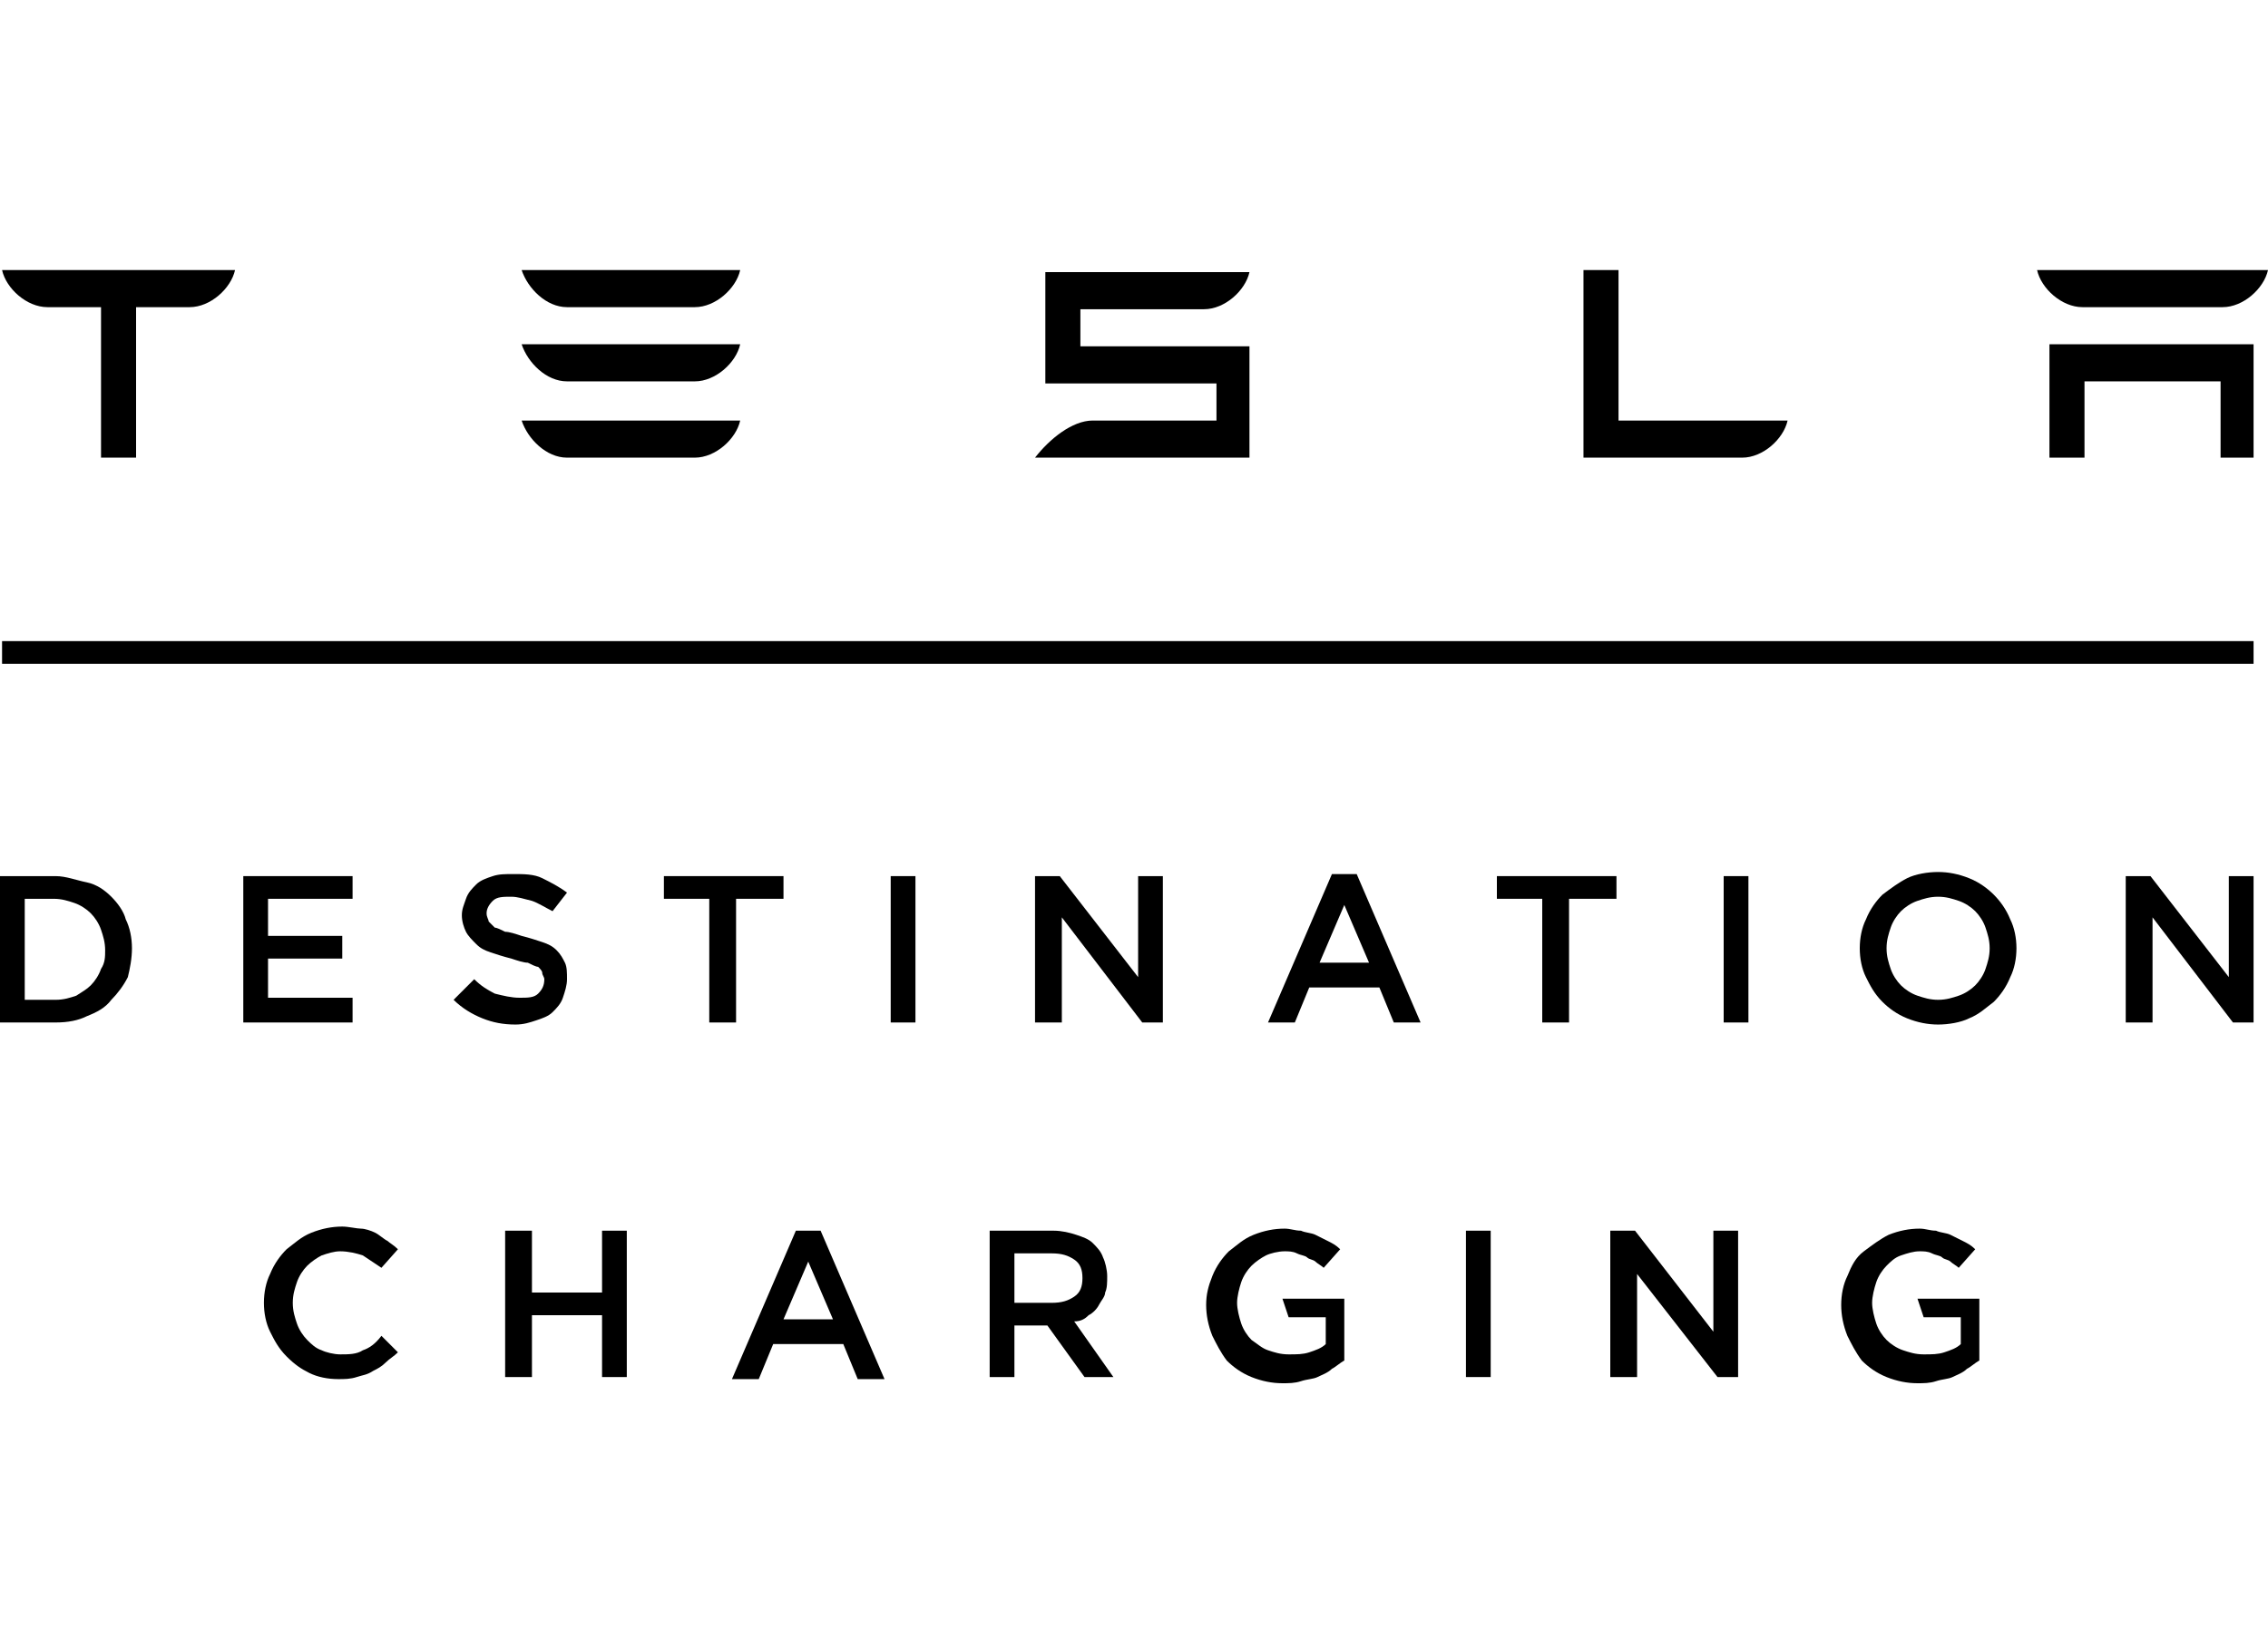
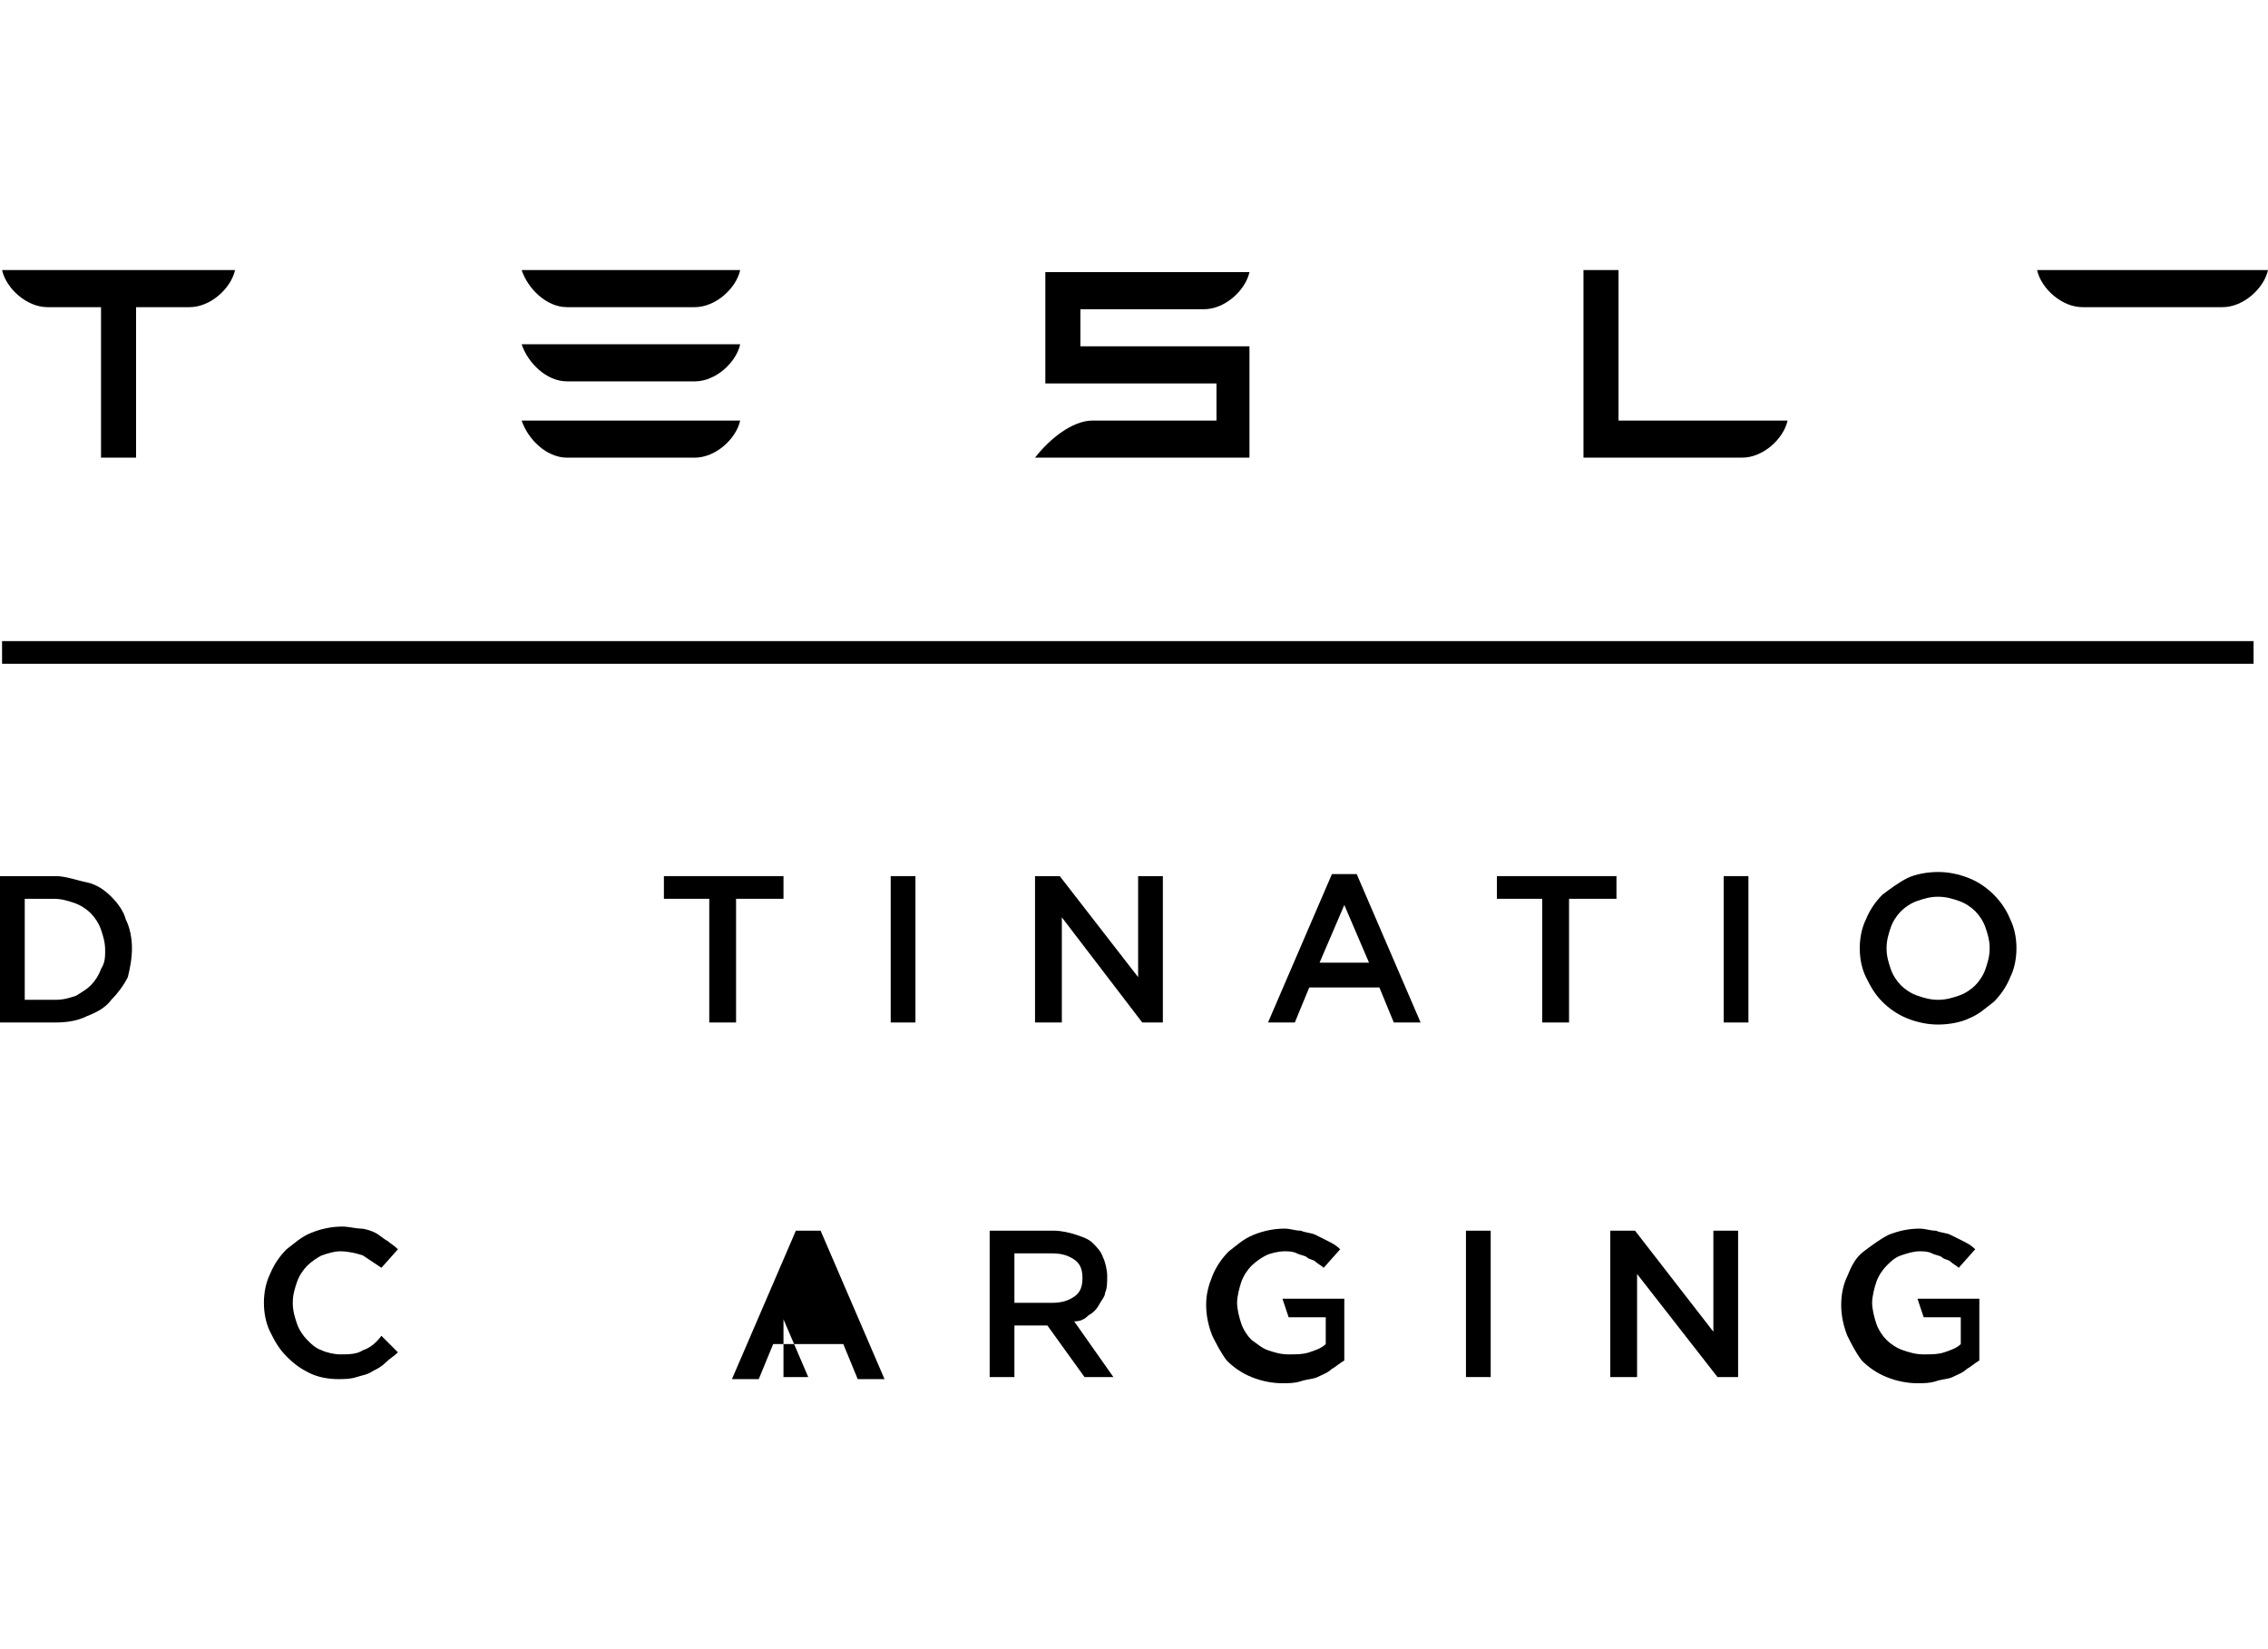
<svg xmlns="http://www.w3.org/2000/svg" version="1.1" id="Livello_1" x="0px" y="0px" viewBox="0 0 110 80" style="enable-background:new 0 0 110 80;" xml:space="preserve">
  <g>
    <path d="M101,14.9c1,0,5.9,0,6.8,0c1,0,2-0.9,2.2-1.8H98.8C99,14,100,14.9,101,14.9z" />
    <path d="M2.3,14.9c0.4,0,1.4,0,2.6,0v7.3h1.7v-7.3c1.2,0,2.2,0,2.6,0c1,0,2-0.9,2.2-1.8H6.5H4.9H0.1C0.3,14,1.3,14.9,2.3,14.9z" />
    <path d="M27.5,14.9c1,0,5.2,0,6.2,0s2-0.9,2.2-1.8H25.3C25.6,14,26.5,14.9,27.5,14.9z" />
    <path d="M27.5,18.5c1,0,5.2,0,6.2,0s2-0.9,2.2-1.8H25.3C25.6,17.6,26.5,18.5,27.5,18.5z" />
    <path d="M27.5,22.2c1,0,5.2,0,6.2,0s2-0.9,2.2-1.8H25.3C25.6,21.3,26.5,22.2,27.5,22.2z" />
-     <polygon points="99.4,16.7 99.4,18.5 99.4,22.2 101.1,22.2 101.1,18.5 107.7,18.5 107.7,22.2 109.3,22.2 109.3,18.5 109.3,18.5    109.3,16.7  " />
    <path d="M84.5,22.2c1,0,2-0.9,2.2-1.8h-8.2v-7.3h-1.7v7.3v1.8c0,0,0.7,0,1.7,0C80.5,22.2,83.8,22.2,84.5,22.2z" />
    <path d="M60.6,22.2v-1.8v-1.8v-1.8H59h-6.6v-1.8c2.1,0,5.4,0,6,0c1,0,2-0.9,2.2-1.8h-8.2h-1.7v1.8v1.8v1.8h1.7H59v1.8   c-2.1,0-5.4,0-6,0c-1,0-2.1,0.9-2.8,1.8H59H60.6z" />
    <rect x="0.1" y="31.1" width="109.2" height="1.1" />
    <path d="M5.4,43.5c-0.3-0.3-0.7-0.6-1.2-0.7s-1-0.3-1.5-0.3H0v7.1h2.7c0.6,0,1.1-0.1,1.5-0.3c0.5-0.2,0.9-0.4,1.2-0.8   c0.3-0.3,0.6-0.7,0.8-1.1C6.3,47,6.4,46.5,6.4,46c0-0.5-0.1-1-0.3-1.4C6,44.2,5.7,43.8,5.4,43.5z M4.9,47c-0.1,0.3-0.3,0.6-0.5,0.8   C4.2,48,4,48.1,3.7,48.3c-0.3,0.1-0.6,0.2-1,0.2H1.2v-4.9h1.4c0.4,0,0.7,0.1,1,0.2c0.3,0.1,0.6,0.3,0.8,0.5   c0.2,0.2,0.4,0.5,0.5,0.8c0.1,0.3,0.2,0.6,0.2,1C5.1,46.4,5.1,46.7,4.9,47z" />
-     <polygon points="17.1,43.6 17.1,42.5 11.8,42.5 11.8,49.6 17.1,49.6 17.1,48.4 13,48.4 13,46.5 16.6,46.5 16.6,45.4 13,45.4    13,43.6  " />
-     <path d="M26,49.5c0.3-0.1,0.6-0.2,0.8-0.4c0.2-0.2,0.4-0.4,0.5-0.7c0.1-0.3,0.2-0.6,0.2-0.9c0-0.3,0-0.6-0.1-0.8   c-0.1-0.2-0.2-0.4-0.4-0.6s-0.4-0.3-0.7-0.4c-0.3-0.1-0.6-0.2-1-0.3c-0.3-0.1-0.6-0.2-0.8-0.2c-0.2-0.1-0.4-0.2-0.5-0.2   c-0.1-0.1-0.2-0.2-0.3-0.3c0-0.1-0.1-0.2-0.1-0.4c0-0.2,0.1-0.4,0.3-0.6s0.5-0.2,0.9-0.2c0.3,0,0.6,0.1,1,0.2   c0.3,0.1,0.6,0.3,1,0.5l0.7-0.9c-0.4-0.3-0.8-0.5-1.2-0.7s-0.9-0.2-1.4-0.2c-0.4,0-0.7,0-1,0.1c-0.3,0.1-0.6,0.2-0.8,0.4   c-0.2,0.2-0.4,0.4-0.5,0.7s-0.2,0.5-0.2,0.8c0,0.3,0.1,0.6,0.2,0.8c0.1,0.2,0.3,0.4,0.5,0.6c0.2,0.2,0.4,0.3,0.7,0.4   c0.3,0.1,0.6,0.2,1,0.3c0.3,0.1,0.6,0.2,0.8,0.2c0.2,0.1,0.4,0.2,0.5,0.2c0.1,0.1,0.2,0.2,0.2,0.3c0,0.1,0.1,0.2,0.1,0.3   c0,0.3-0.1,0.5-0.3,0.7c-0.2,0.2-0.5,0.2-0.9,0.2c-0.4,0-0.8-0.1-1.2-0.2c-0.4-0.2-0.7-0.4-1-0.7L22,48.5c0.4,0.4,0.9,0.7,1.4,0.9   c0.5,0.2,1,0.3,1.6,0.3C25.4,49.7,25.7,49.6,26,49.5z" />
    <polygon points="35.7,49.6 35.7,43.6 38,43.6 38,42.5 32.2,42.5 32.2,43.6 34.4,43.6 34.4,49.6  " />
    <rect x="43.2" y="42.5" width="1.2" height="7.1" />
    <polygon points="55.2,47.4 51.4,42.5 50.2,42.5 50.2,49.6 51.5,49.6 51.5,44.5 55.4,49.6 56.4,49.6 56.4,42.5 55.2,42.5  " />
    <path d="M64.6,42.4l-3.1,7.2h1.3l0.7-1.7h3.4l0.7,1.7h1.3l-3.1-7.2H64.6z M64,46.7l1.2-2.8l1.2,2.8H64z" />
    <polygon points="78.4,42.5 72.6,42.5 72.6,43.6 74.8,43.6 74.8,49.6 76.1,49.6 76.1,43.6 78.4,43.6  " />
    <rect x="83.6" y="42.5" width="1.2" height="7.1" />
    <path d="M96.7,43.4c-0.3-0.3-0.7-0.6-1.2-0.8s-1-0.3-1.5-0.3c-0.5,0-1.1,0.1-1.5,0.3s-0.8,0.5-1.2,0.8c-0.3,0.3-0.6,0.7-0.8,1.2   c-0.2,0.4-0.3,0.9-0.3,1.4c0,0.5,0.1,1,0.3,1.4c0.2,0.4,0.4,0.8,0.8,1.2c0.3,0.3,0.7,0.6,1.2,0.8c0.5,0.2,1,0.3,1.5,0.3   s1.1-0.1,1.5-0.3c0.5-0.2,0.8-0.5,1.2-0.8c0.3-0.3,0.6-0.7,0.8-1.2c0.2-0.4,0.3-0.9,0.3-1.4c0-0.5-0.1-1-0.3-1.4   C97.3,44.1,97,43.7,96.7,43.4z M96.3,47c-0.1,0.3-0.3,0.6-0.5,0.8c-0.2,0.2-0.5,0.4-0.8,0.5s-0.6,0.2-1,0.2c-0.4,0-0.7-0.1-1-0.2   c-0.3-0.1-0.6-0.3-0.8-0.5c-0.2-0.2-0.4-0.5-0.5-0.8c-0.1-0.3-0.2-0.6-0.2-1s0.1-0.7,0.2-1c0.1-0.3,0.3-0.6,0.5-0.8   c0.2-0.2,0.5-0.4,0.8-0.5c0.3-0.1,0.6-0.2,1-0.2c0.4,0,0.7,0.1,1,0.2c0.3,0.1,0.6,0.3,0.8,0.5c0.2,0.2,0.4,0.5,0.5,0.8   c0.1,0.3,0.2,0.6,0.2,1S96.4,46.7,96.3,47z" />
-     <polygon points="108.1,47.4 104.3,42.5 103.1,42.5 103.1,49.6 104.4,49.6 104.4,44.5 108.3,49.6 109.3,49.6 109.3,42.5 108.1,42.5     " />
    <path d="M17.6,65.5c-0.3,0.2-0.7,0.2-1.1,0.2c-0.3,0-0.7-0.1-0.9-0.2c-0.3-0.1-0.5-0.3-0.7-0.5c-0.2-0.2-0.4-0.5-0.5-0.8   s-0.2-0.6-0.2-1c0-0.4,0.1-0.7,0.2-1s0.3-0.6,0.5-0.8c0.2-0.2,0.5-0.4,0.7-0.5c0.3-0.1,0.6-0.2,0.9-0.2c0.4,0,0.8,0.1,1.1,0.2   c0.3,0.2,0.6,0.4,0.9,0.6l0.8-0.9c-0.2-0.2-0.4-0.3-0.5-0.4c-0.2-0.1-0.4-0.3-0.6-0.4c-0.2-0.1-0.5-0.2-0.7-0.2s-0.6-0.1-0.9-0.1   c-0.5,0-1,0.1-1.5,0.3s-0.8,0.5-1.2,0.8c-0.3,0.3-0.6,0.7-0.8,1.2c-0.2,0.4-0.3,0.9-0.3,1.4c0,0.5,0.1,1,0.3,1.4s0.4,0.8,0.8,1.2   s0.7,0.6,1.1,0.8s0.9,0.3,1.4,0.3c0.3,0,0.6,0,0.9-0.1c0.3-0.1,0.5-0.1,0.8-0.3c0.2-0.1,0.4-0.2,0.6-0.4s0.4-0.3,0.6-0.5l-0.8-0.8   C18.2,65.2,17.9,65.4,17.6,65.5z" />
-     <polygon points="29.2,62.7 25.8,62.7 25.8,59.7 24.5,59.7 24.5,66.8 25.8,66.8 25.8,63.8 29.2,63.8 29.2,66.8 30.4,66.8 30.4,59.7    29.2,59.7  " />
-     <path d="M38.6,59.7l-3.1,7.2h1.3l0.7-1.7h3.4l0.7,1.7h1.3l-3.1-7.2H38.6z M38,64l1.2-2.8l1.2,2.8H38z" />
+     <path d="M38.6,59.7l-3.1,7.2h1.3l0.7-1.7h3.4l0.7,1.7h1.3l-3.1-7.2H38.6z M38,64l1.2,2.8H38z" />
    <path d="M52.8,63.8c0.2-0.1,0.4-0.3,0.5-0.5c0.1-0.2,0.3-0.4,0.3-0.6c0.1-0.2,0.1-0.5,0.1-0.8c0-0.3-0.1-0.7-0.2-0.9   c-0.1-0.3-0.3-0.5-0.5-0.7c-0.2-0.2-0.5-0.3-0.8-0.4c-0.3-0.1-0.7-0.2-1.1-0.2H48v7.1h1.2v-2.5h1.6l1.8,2.5H54l-1.9-2.7   C52.4,64.1,52.6,64,52.8,63.8z M49.2,63.2v-2.4h1.8c0.5,0,0.8,0.1,1.1,0.3c0.3,0.2,0.4,0.5,0.4,0.9c0,0.4-0.1,0.7-0.4,0.9   c-0.3,0.2-0.6,0.3-1.1,0.3L49.2,63.2L49.2,63.2z" />
    <path d="M62.5,63.9h1.8v1.3c-0.2,0.2-0.5,0.3-0.8,0.4c-0.3,0.1-0.6,0.1-1,0.1c-0.4,0-0.7-0.1-1-0.2c-0.3-0.1-0.5-0.3-0.8-0.5   c-0.2-0.2-0.4-0.5-0.5-0.8c-0.1-0.3-0.2-0.7-0.2-1c0-0.3,0.1-0.7,0.2-1c0.1-0.3,0.3-0.6,0.5-0.8c0.2-0.2,0.5-0.4,0.7-0.5   s0.6-0.2,0.9-0.2c0.2,0,0.4,0,0.6,0.1s0.4,0.1,0.5,0.2s0.3,0.1,0.4,0.2c0.1,0.1,0.3,0.2,0.4,0.3l0.8-0.9c-0.2-0.2-0.4-0.3-0.6-0.4   c-0.2-0.1-0.4-0.2-0.6-0.3c-0.2-0.1-0.5-0.1-0.7-0.2c-0.3,0-0.5-0.1-0.8-0.1c-0.5,0-1,0.1-1.5,0.3c-0.5,0.2-0.8,0.5-1.2,0.8   c-0.3,0.3-0.6,0.7-0.8,1.2s-0.3,0.9-0.3,1.4c0,0.5,0.1,1,0.3,1.5c0.2,0.4,0.4,0.8,0.7,1.2c0.3,0.3,0.7,0.6,1.2,0.8   c0.5,0.2,1,0.3,1.5,0.3c0.3,0,0.6,0,0.9-0.1c0.3-0.1,0.6-0.1,0.8-0.2c0.2-0.1,0.5-0.2,0.7-0.4c0.2-0.1,0.4-0.3,0.6-0.4v-3h-3   L62.5,63.9L62.5,63.9z" />
    <rect x="71.1" y="59.7" width="1.2" height="7.1" />
    <polygon points="83.1,64.6 79.3,59.7 78.1,59.7 78.1,66.8 79.4,66.8 79.4,61.8 83.3,66.8 84.3,66.8 84.3,59.7 83.1,59.7  " />
    <path d="M93.3,63.9h1.8v1.3c-0.2,0.2-0.5,0.3-0.8,0.4c-0.3,0.1-0.6,0.1-1,0.1c-0.4,0-0.7-0.1-1-0.2c-0.3-0.1-0.6-0.3-0.8-0.5   c-0.2-0.2-0.4-0.5-0.5-0.8s-0.2-0.7-0.2-1c0-0.3,0.1-0.7,0.2-1c0.1-0.3,0.3-0.6,0.5-0.8c0.2-0.2,0.4-0.4,0.7-0.5s0.6-0.2,0.9-0.2   c0.2,0,0.4,0,0.6,0.1s0.4,0.1,0.5,0.2s0.3,0.1,0.4,0.2c0.1,0.1,0.3,0.2,0.4,0.3l0.8-0.9c-0.2-0.2-0.4-0.3-0.6-0.4   c-0.2-0.1-0.4-0.2-0.6-0.3c-0.2-0.1-0.5-0.1-0.7-0.2c-0.3,0-0.5-0.1-0.8-0.1c-0.5,0-1,0.1-1.5,0.3c-0.4,0.2-0.8,0.5-1.2,0.8   s-0.6,0.7-0.8,1.2c-0.2,0.4-0.3,0.9-0.3,1.4c0,0.5,0.1,1,0.3,1.5c0.2,0.4,0.4,0.8,0.7,1.2c0.3,0.3,0.7,0.6,1.2,0.8   c0.5,0.2,1,0.3,1.5,0.3c0.3,0,0.6,0,0.9-0.1c0.3-0.1,0.6-0.1,0.8-0.2c0.2-0.1,0.5-0.2,0.7-0.4c0.2-0.1,0.4-0.3,0.6-0.4v-3h-3   L93.3,63.9L93.3,63.9z" />
  </g>
</svg>